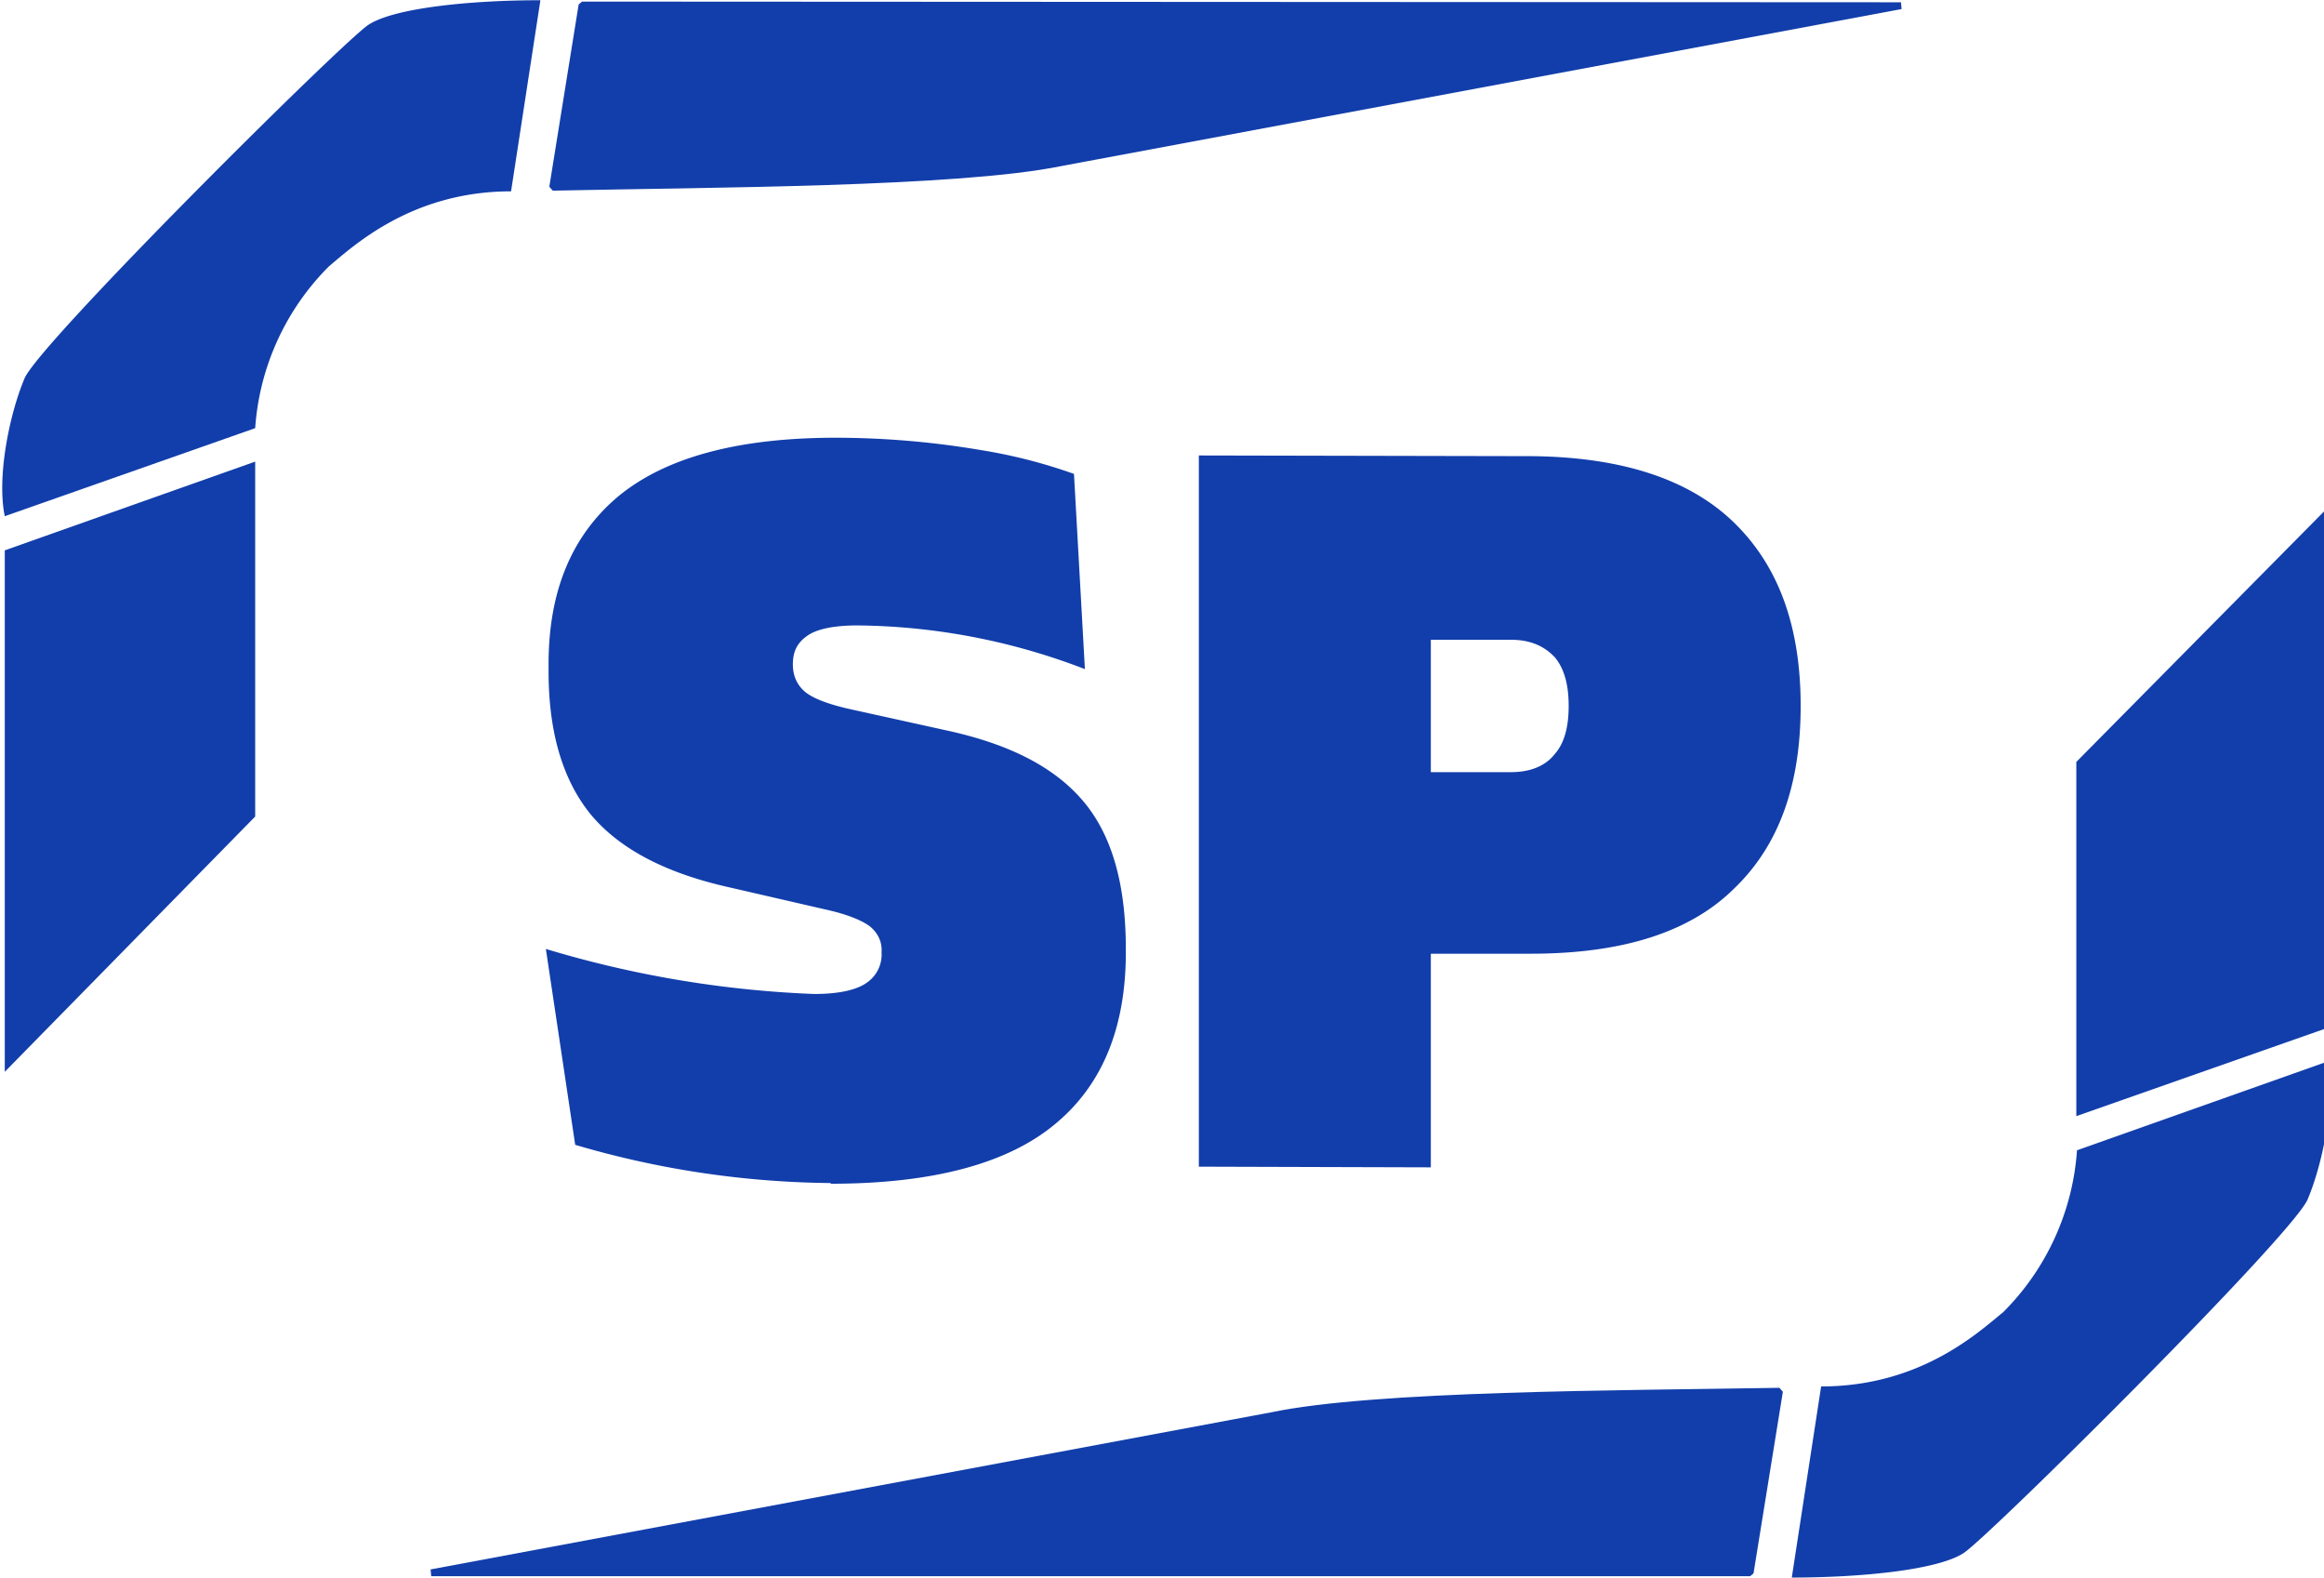
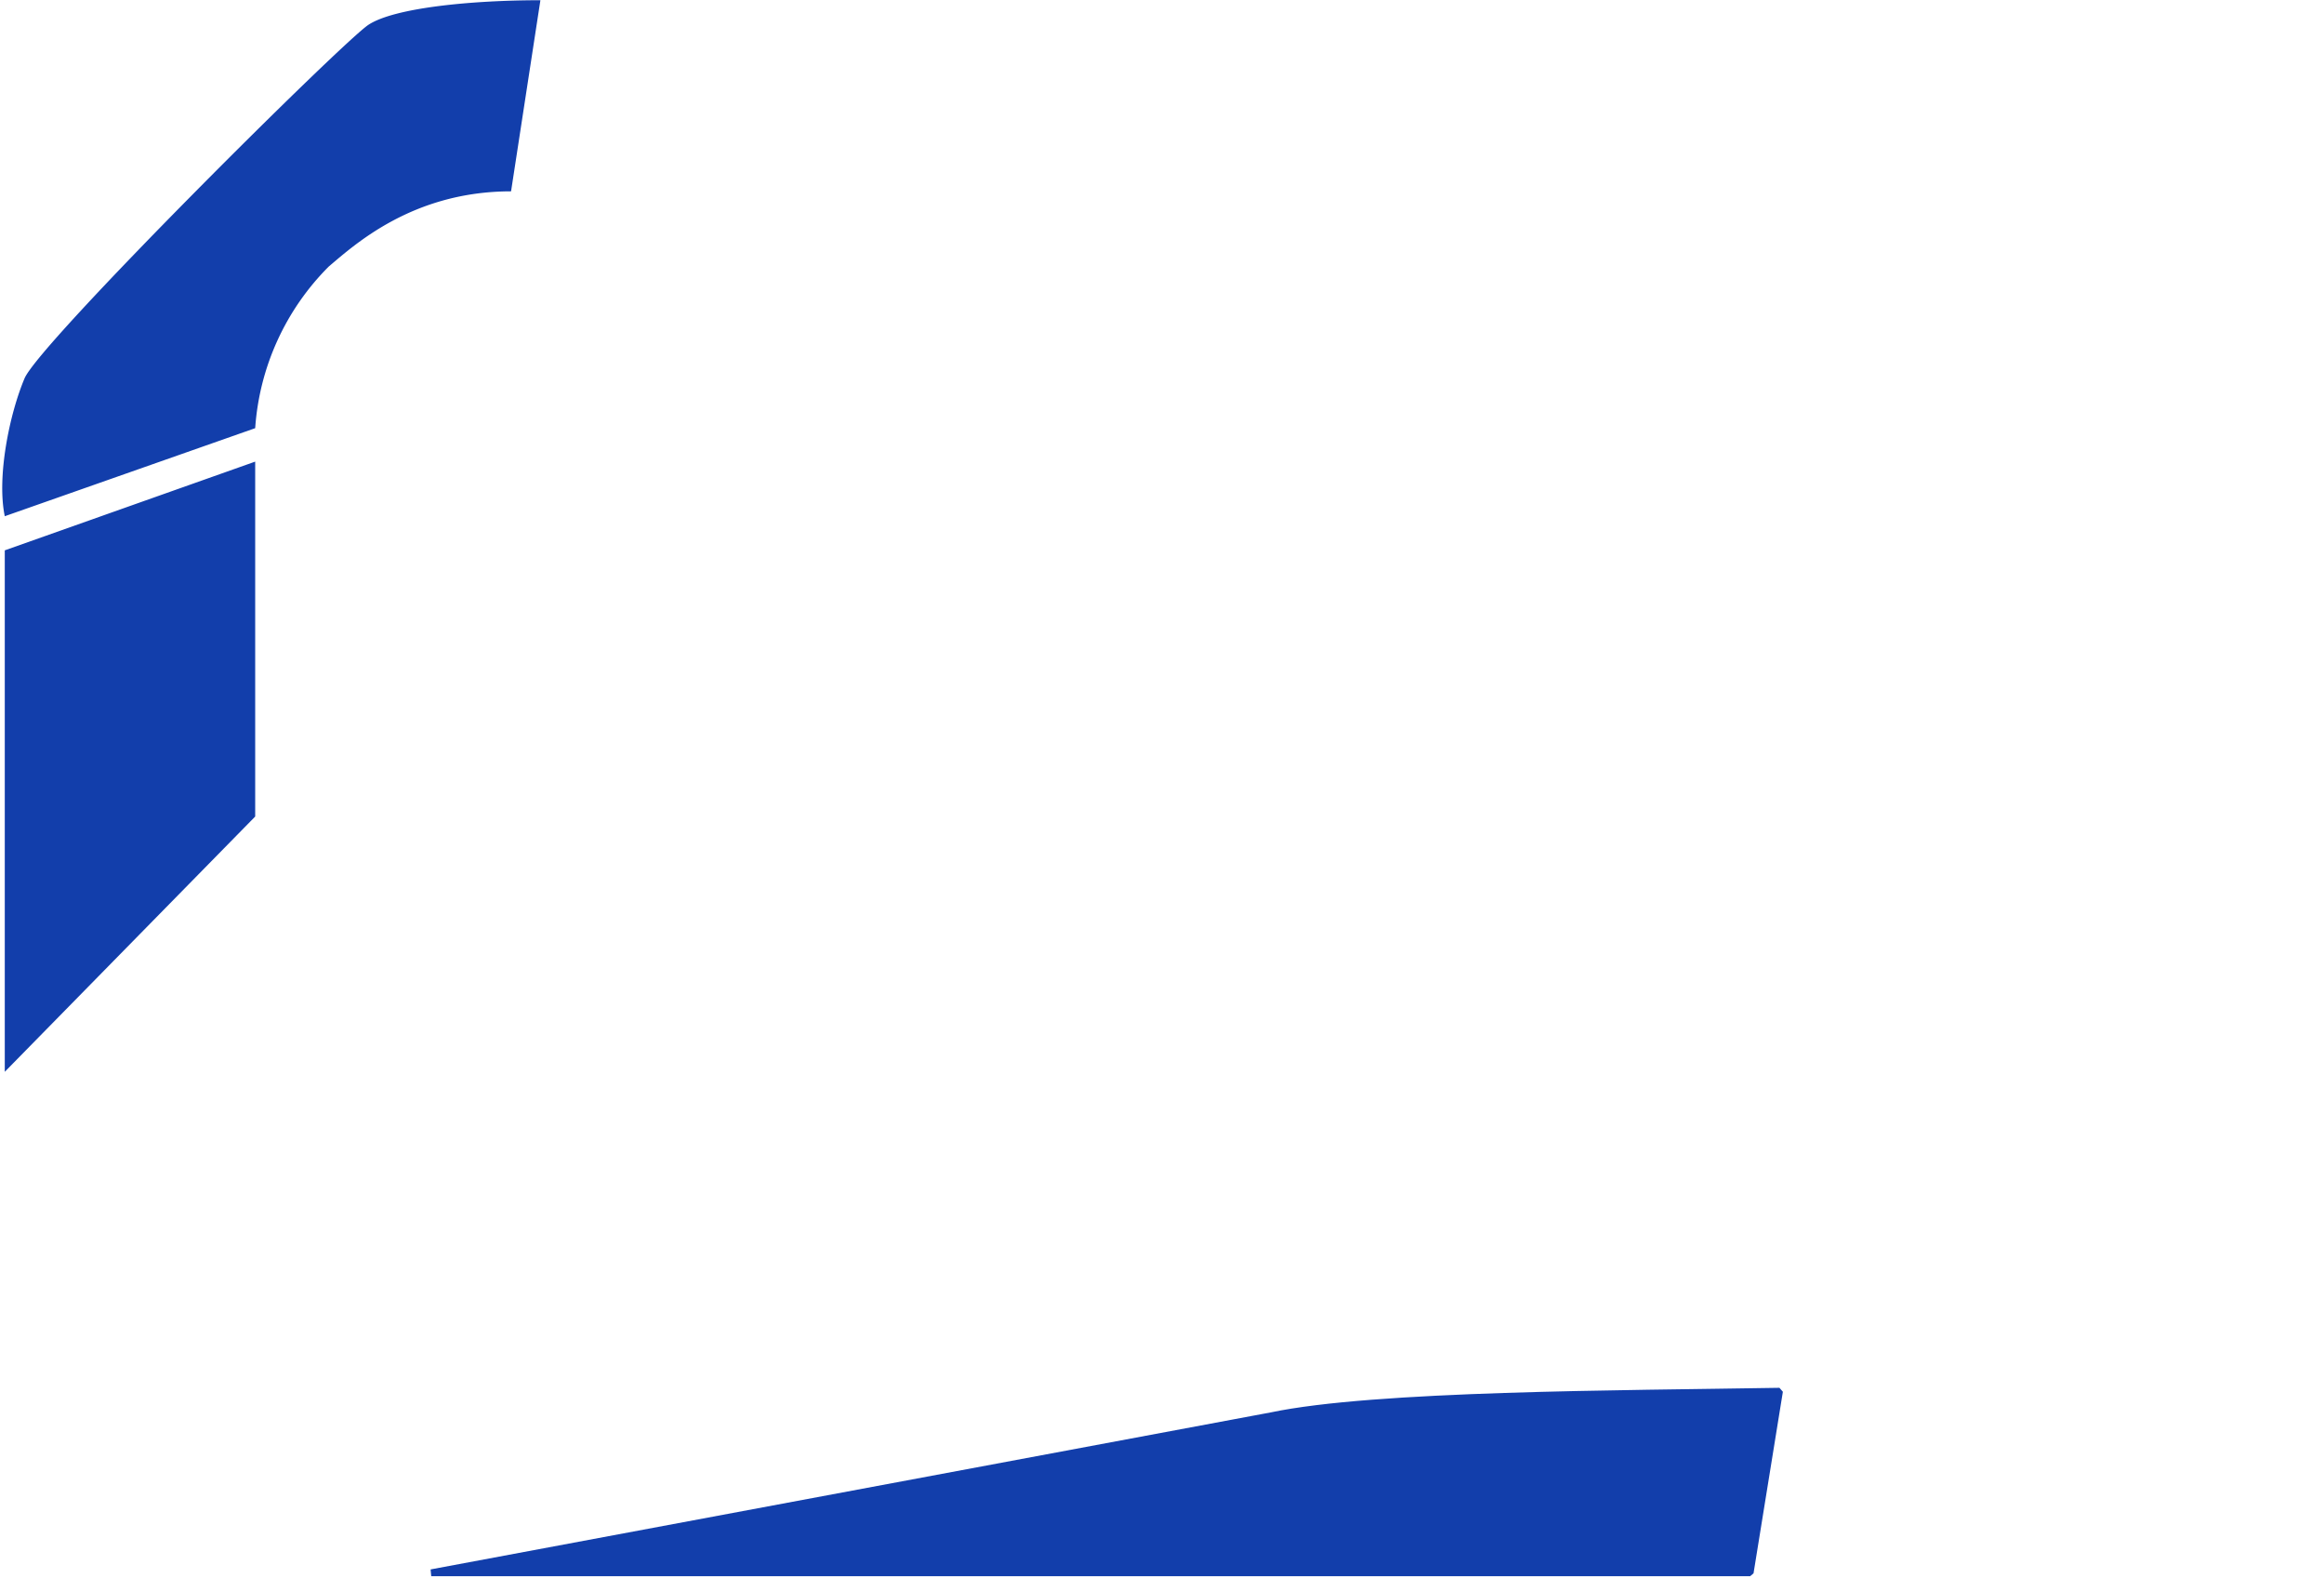
<svg xmlns="http://www.w3.org/2000/svg" width="454.1" height="308.2" viewBox="0 0 340.6 231.1">
  <defs />
-   <path fill="#123eab" fill-rule="evenodd" stroke="#123eab" stroke-linecap="square" stroke-linejoin="bevel" d="M85.3.7L81 27.4c23.2-.5 59.3-.5 74.5-3.6L278.6.8z" />
  <path fill="#123eab" fill-rule="evenodd" d="M79.2 0l-4.3 28C60.5 28 52 35.8 48.2 39a37.1 37.1 0 00-10.8 23.7L.7 75.6c-1.2-5.8.7-15 2.9-20.2C5.8 50.2 50.2 6.1 54 3.6 57.8 1.1 69.1 0 79.2 0zM.7 80.6l36.7-13v52L.7 157z" />
  <path fill="#123eab" fill-rule="evenodd" stroke="#123eab" stroke-linecap="square" stroke-linejoin="bevel" d="M256.5 230.4l4.3-26.6c-23.2.4-59.3.4-74.5 3.6l-123.1 23z" />
-   <path fill="#123eab" fill-rule="evenodd" d="M262.6 231.1l4.3-28c14.4 0 22.8-7.7 26.7-10.9a37.1 37.1 0 0010.8-23.7l36.7-13c1.2 5.8-.7 15-2.9 20.2-2.2 5.2-46.6 49.3-50.4 51.8-3.8 2.5-15.1 3.6-25.2 3.6zM341.3 150.5l-37 13v-51.9l37-37.4v76.3zM121.8 173.4c15 0 26-3 32.9-8.8 7-5.8 10.4-14.4 10.3-25.6 0-9.4-2-16.6-6.2-21.6s-10.8-8.4-20-10.4l-13.6-3c-3.3-.7-5.6-1.5-7-2.5-1.3-1-2-2.4-2-4.2 0-1.8.6-3.1 2-4.1 1.3-1 3.8-1.6 7.5-1.6A94.9 94.9 0 01159 98l-1.6-28.6a77 77 0 00-13.7-3.5 128 128 0 00-21.2-1.8c-14.4 0-25 2.9-31.9 8.6-6.9 5.8-10.3 14.1-10.2 25-.1 9.3 2 16.4 6.1 21.5 4.2 5.1 11 8.7 20.5 10.8l13.9 3.2c3.2.7 5.4 1.6 6.6 2.5 1.2 1 1.8 2.3 1.7 3.8a5 5 0 01-2.1 4.4c-1.5 1.1-4.1 1.7-7.8 1.7A157.1 157.1 0 0180 139l4.3 28.7a136.3 136.3 0 0037.4 5.6m54-2.4l34 .1v-31.3h14.6c13.4 0 23.3-3.1 29.8-9.5 6.6-6.3 9.8-15.2 9.8-26.8 0-11.6-3.2-20.5-9.8-26.9-6.5-6.3-16.4-9.6-29.8-9.7l-48.6-.1V171m34-58V93.7h11.7c3 0 5 1 6.5 2.6 1.4 1.7 2 4.1 2 7.1s-.6 5.4-2 7c-1.4 1.8-3.6 2.7-6.5 2.7h-11.7" />
</svg>